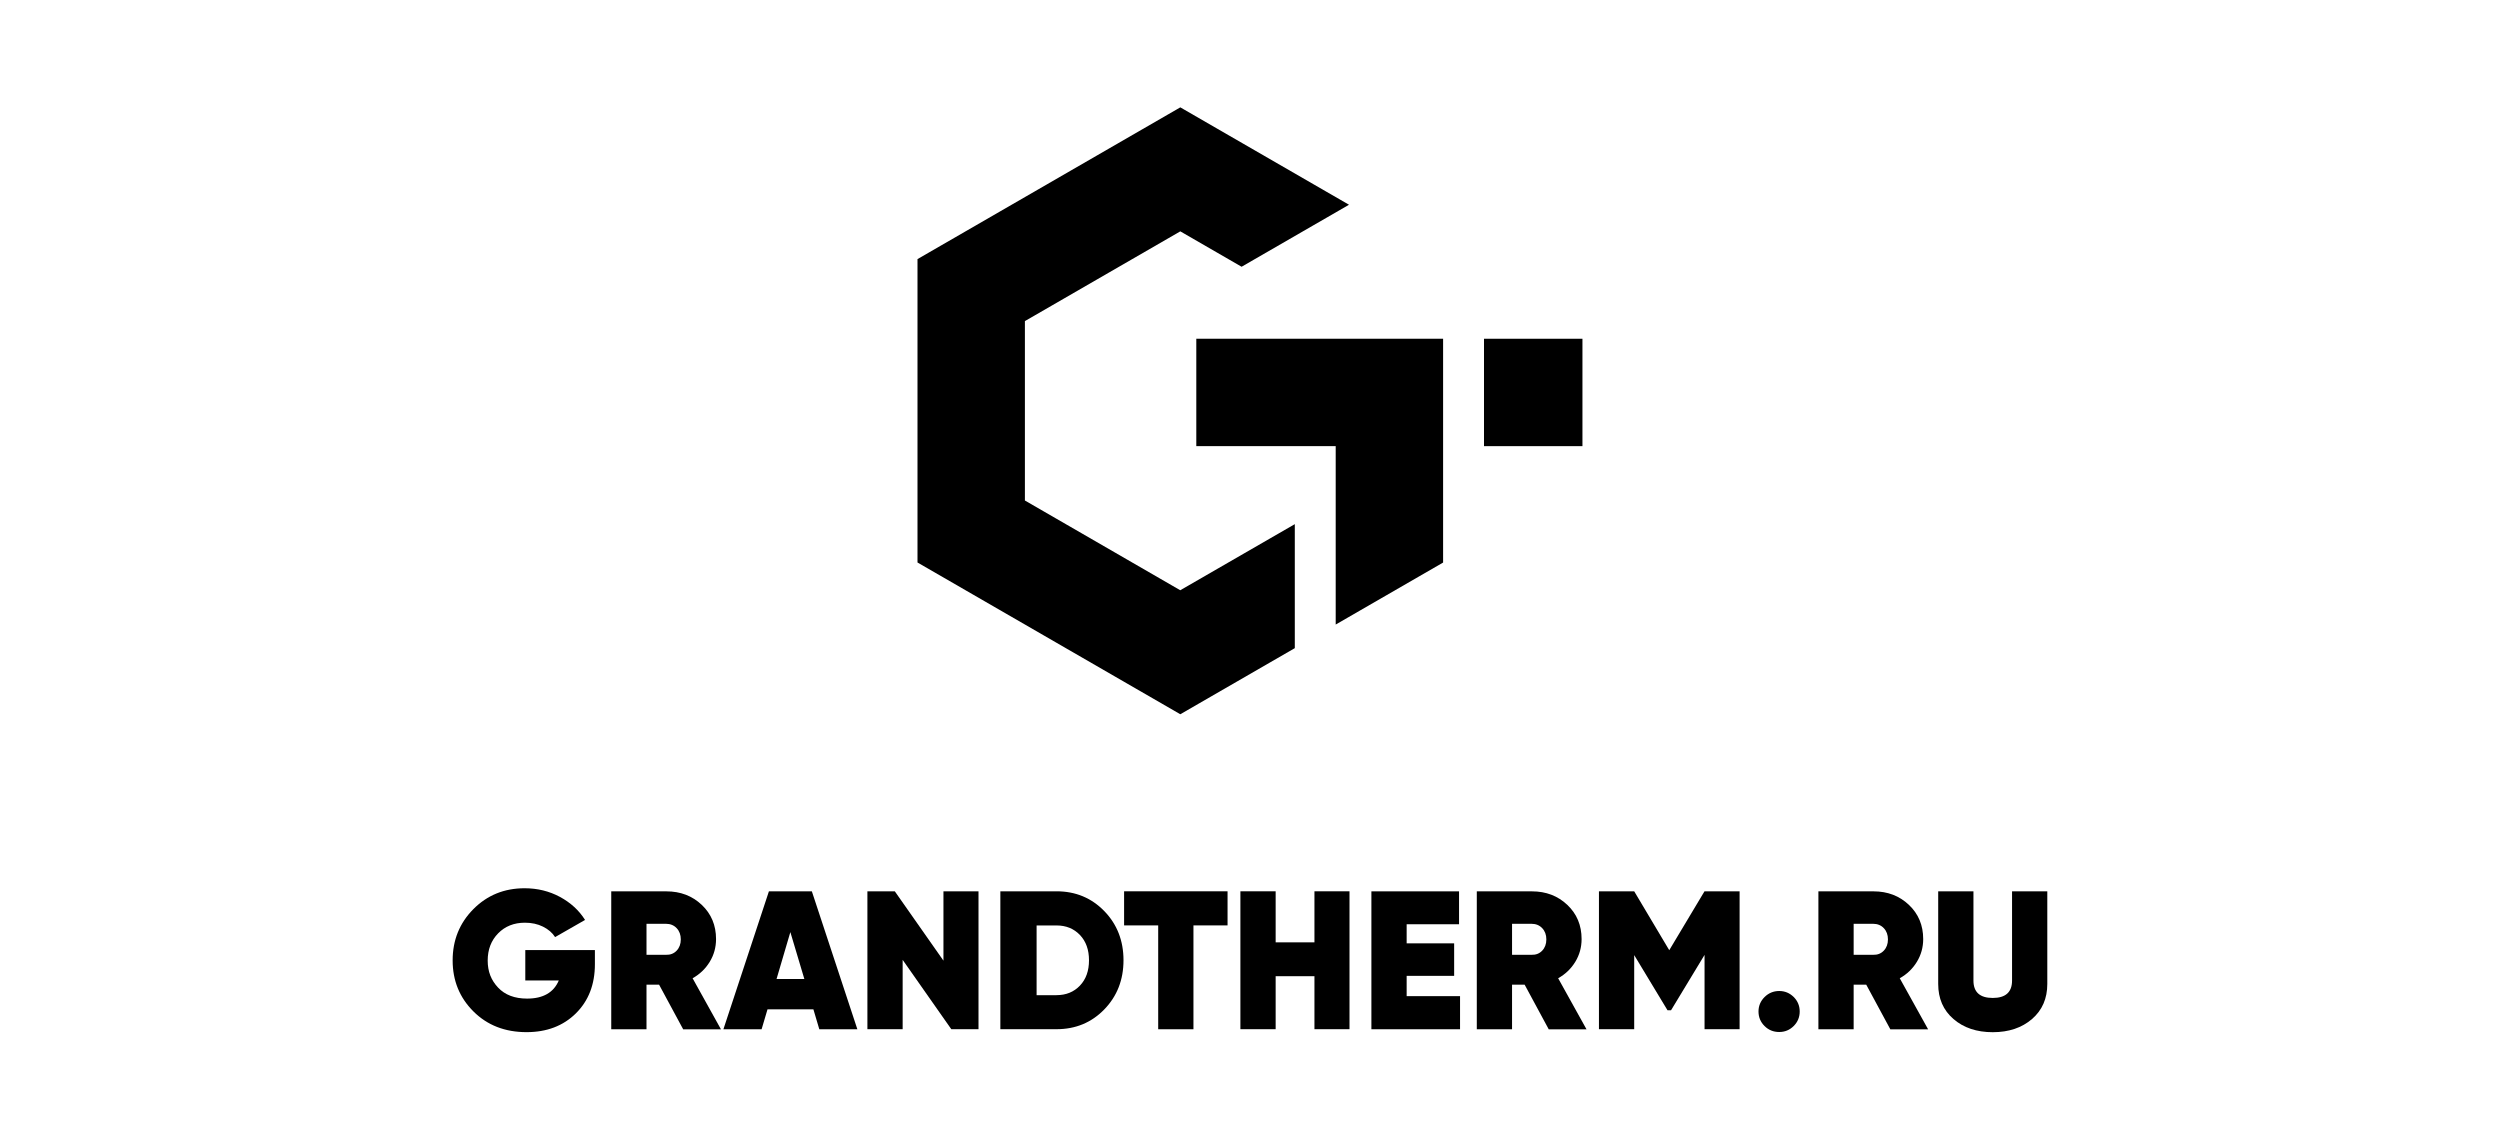
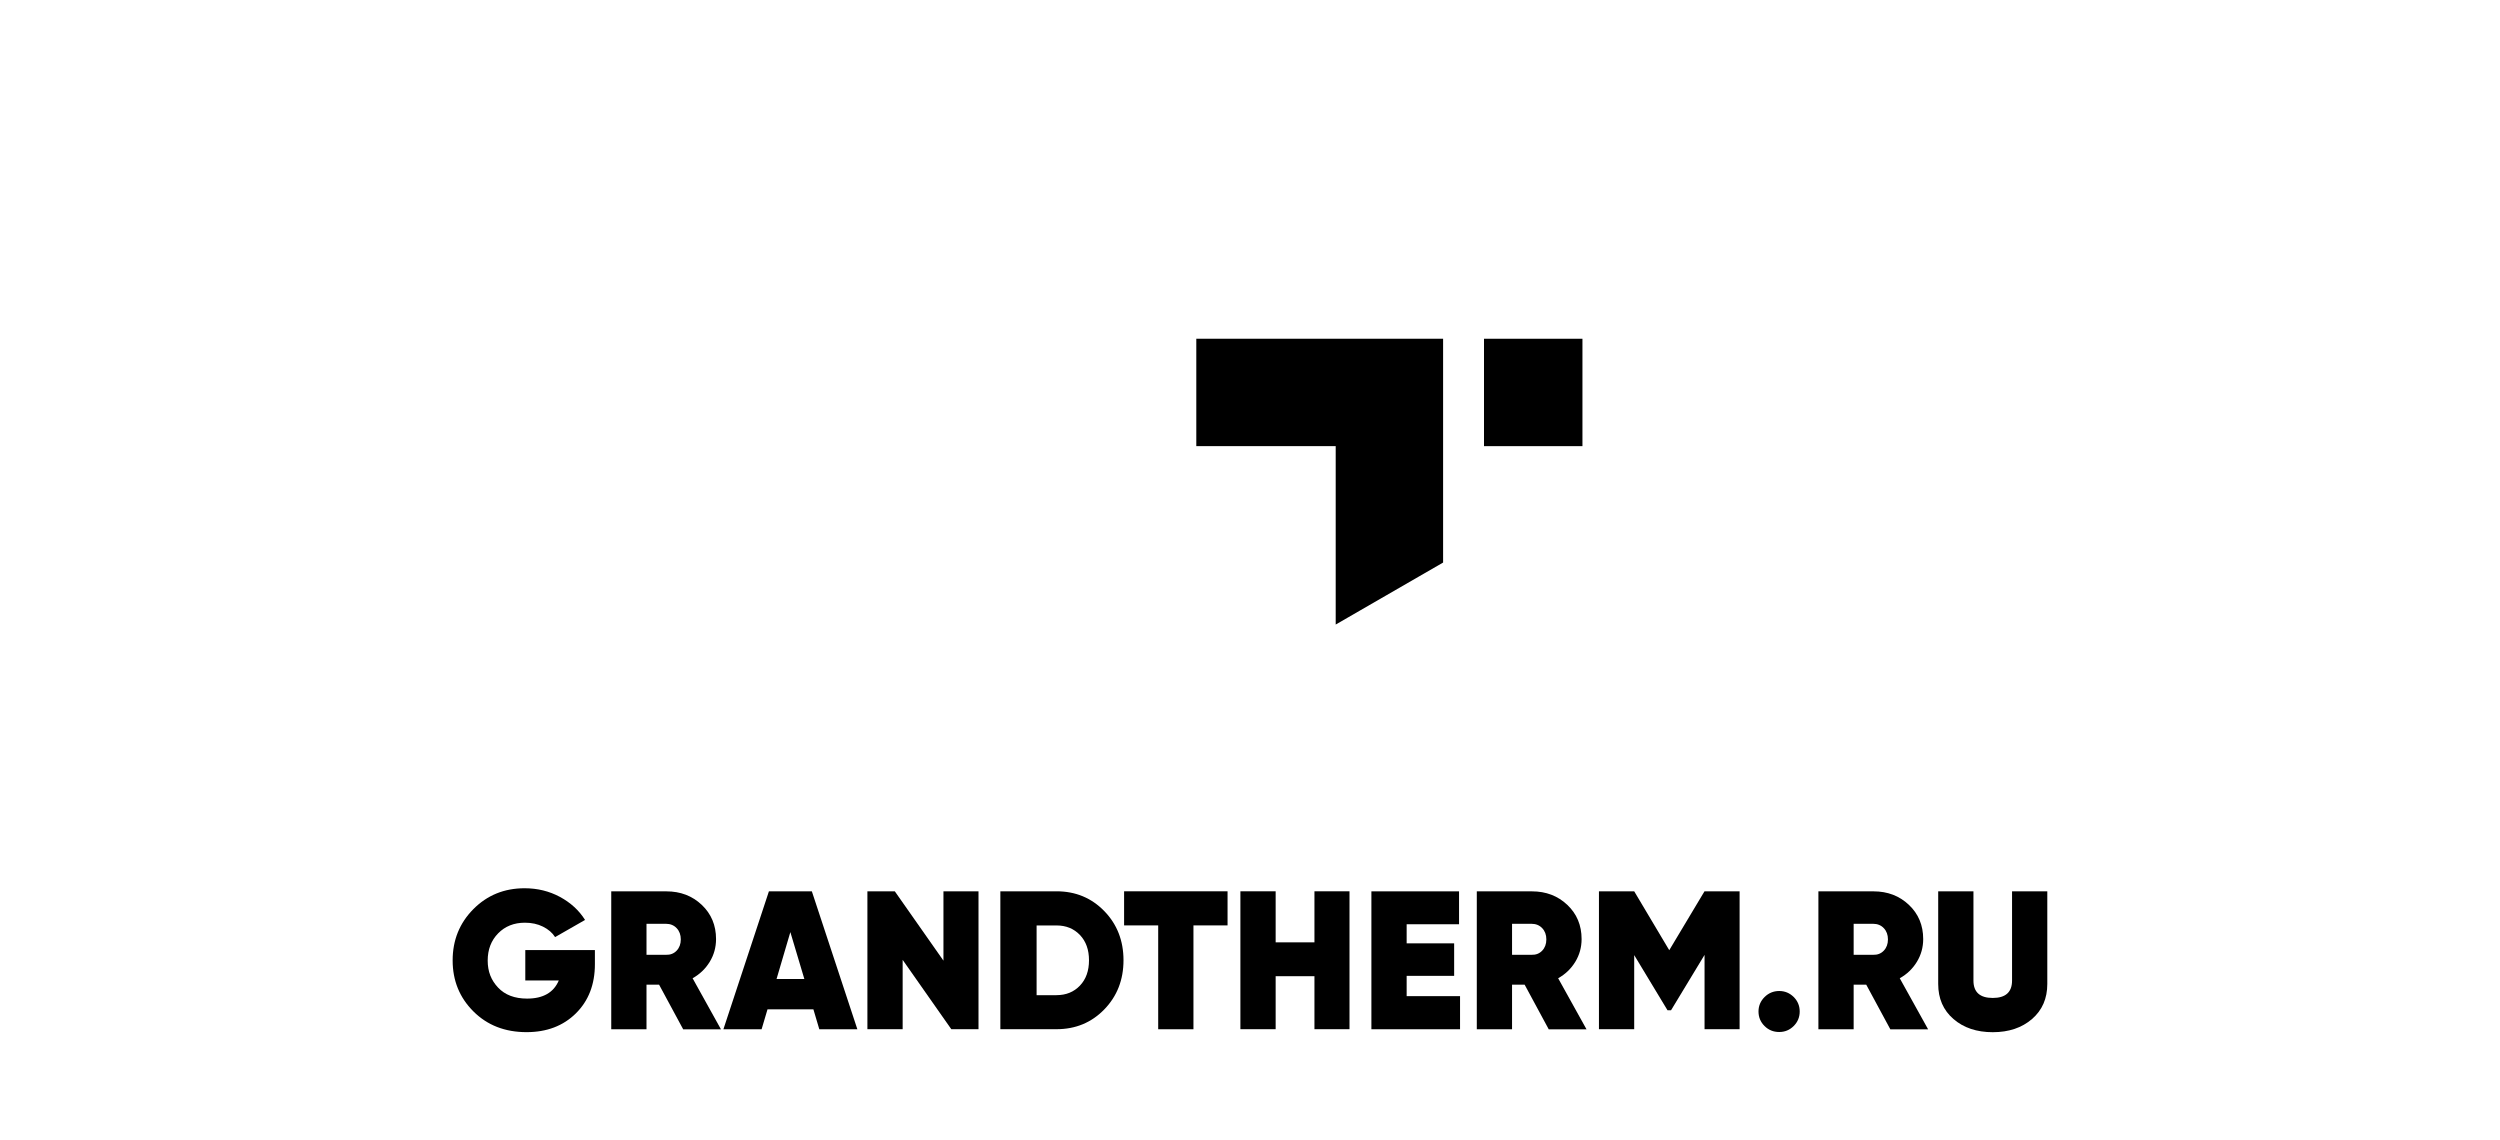
<svg xmlns="http://www.w3.org/2000/svg" id="_Слой_1" data-name=" Слой 1" viewBox="0 0 500 227.91">
  <defs>
    <style> .cls-1 { stroke-width: 0px; } </style>
  </defs>
  <g>
    <polygon class="cls-1" points="239.26 67.75 288.62 67.75 288.62 112.51 267.14 124.91 267.14 89.23 239.26 89.23 239.26 67.75" />
    <rect class="cls-1" x="296.8" y="67.75" width="19.69" height="21.48" />
-     <polygon class="cls-1" points="236.05 118.05 258.96 104.83 258.96 129.63 236.06 142.85 183.5 112.5 183.5 51.82 236.06 21.47 269.8 40.95 248.32 53.35 236.06 46.27 204.98 64.22 204.98 100.1 236.05 118.05" />
  </g>
  <g>
    <path class="cls-1" d="m118.98,190.04v2.8c0,4.05-1.27,7.32-3.8,9.83-2.54,2.51-5.83,3.76-9.87,3.76-4.31,0-7.85-1.38-10.62-4.14-2.77-2.76-4.16-6.16-4.16-10.21s1.38-7.46,4.14-10.25c2.76-2.78,6.17-4.18,10.25-4.18,2.57,0,4.93.58,7.07,1.73,2.14,1.16,3.82,2.69,5.02,4.61l-5.99,3.43c-.55-.87-1.36-1.56-2.42-2.09-1.06-.53-2.27-.79-3.61-.79-2.18,0-3.97.71-5.36,2.13-1.39,1.42-2.09,3.23-2.09,5.44s.69,3.93,2.07,5.4c1.38,1.47,3.32,2.21,5.81,2.21,3.2,0,5.32-1.21,6.34-3.63h-6.7v-6.07h13.91Z" />
    <path class="cls-1" d="m136.63,205.85l-4.81-8.91h-2.52v8.91h-7.05v-27.58h11.03c2.81,0,5.17.9,7.07,2.7,1.9,1.8,2.86,4.08,2.86,6.84,0,1.65-.42,3.17-1.26,4.55-.84,1.38-1.98,2.48-3.43,3.29l5.67,10.21h-7.57Zm-7.33-21.08v6.19h3.9c.87.03,1.58-.25,2.13-.83.55-.58.83-1.33.83-2.25s-.28-1.67-.83-2.25c-.55-.58-1.26-.87-2.13-.87h-3.9Z" />
    <path class="cls-1" d="m163.86,205.85l-1.18-3.98h-9.18l-1.18,3.98h-7.64l9.1-27.58h8.59l9.1,27.58h-7.61Zm-8.55-10.05h5.56l-2.8-9.38-2.76,9.38Z" />
    <path class="cls-1" d="m188.69,178.26h7.01v27.58h-5.44l-9.73-13.87v13.87h-7.05v-27.58h5.48l9.73,13.87v-13.87Z" />
    <path class="cls-1" d="m211.3,178.26c3.81,0,6.99,1.32,9.56,3.96,2.56,2.64,3.84,5.92,3.84,9.83s-1.28,7.19-3.84,9.83c-2.56,2.64-5.75,3.96-9.56,3.96h-11.23v-27.58h11.23Zm0,20.77c1.92,0,3.48-.64,4.69-1.91,1.21-1.27,1.81-2.96,1.81-5.06s-.6-3.79-1.81-5.06c-1.21-1.27-2.77-1.91-4.69-1.91h-3.98v13.95h3.98Z" />
    <path class="cls-1" d="m245.51,178.26v6.82h-6.82v20.77h-7.05v-20.77h-6.82v-6.82h20.69Z" />
    <path class="cls-1" d="m262.89,178.26h7.01v27.58h-7.01v-10.6h-7.76v10.6h-7.05v-27.58h7.05v10.21h7.76v-10.21Z" />
    <path class="cls-1" d="m281.33,199.23h10.68v6.62h-17.73v-27.58h17.53v6.58h-10.48v3.82h9.5v6.5h-9.5v4.06Z" />
    <path class="cls-1" d="m309.74,205.85l-4.81-8.91h-2.52v8.91h-7.05v-27.58h11.03c2.81,0,5.17.9,7.07,2.7,1.9,1.8,2.86,4.08,2.86,6.84,0,1.65-.42,3.17-1.26,4.55-.84,1.38-1.98,2.48-3.43,3.29l5.67,10.21h-7.57Zm-7.33-21.08v6.19h3.9c.87.03,1.58-.25,2.13-.83.55-.58.83-1.33.83-2.25s-.28-1.67-.83-2.25c-.55-.58-1.26-.87-2.13-.87h-3.9Z" />
    <path class="cls-1" d="m347.92,178.26v27.58h-7.01v-14.86l-6.7,11.07h-.71l-6.66-11.03v14.82h-7.05v-27.58h7.05l7.01,11.78,7.05-11.78h7.01Z" />
    <path class="cls-1" d="m355.84,206.4c-1.16,0-2.13-.4-2.94-1.2-.8-.8-1.2-1.77-1.2-2.9s.41-2.09,1.22-2.9c.81-.8,1.79-1.2,2.92-1.2s2.09.4,2.9,1.2c.8.8,1.2,1.77,1.2,2.9s-.4,2.1-1.2,2.9c-.8.8-1.77,1.2-2.9,1.2Z" />
    <path class="cls-1" d="m378.06,205.85l-4.81-8.91h-2.52v8.91h-7.05v-27.58h11.03c2.81,0,5.17.9,7.07,2.7,1.9,1.8,2.86,4.08,2.86,6.84,0,1.65-.42,3.17-1.26,4.55-.84,1.38-1.98,2.48-3.43,3.29l5.67,10.21h-7.57Zm-7.33-21.08v6.19h3.9c.87.03,1.58-.25,2.13-.83.55-.58.83-1.33.83-2.25s-.28-1.67-.83-2.25c-.55-.58-1.26-.87-2.13-.87h-3.9Z" />
    <path class="cls-1" d="m406.41,203.8c-2.04,1.76-4.66,2.64-7.86,2.64s-5.83-.88-7.86-2.64c-2.04-1.76-3.05-4.1-3.05-7.01v-18.52h7.05v17.85c0,2.31,1.29,3.47,3.86,3.47s3.86-1.16,3.86-3.47v-17.85h7.05v18.52c0,2.92-1.02,5.25-3.05,7.01Z" />
  </g>
</svg>